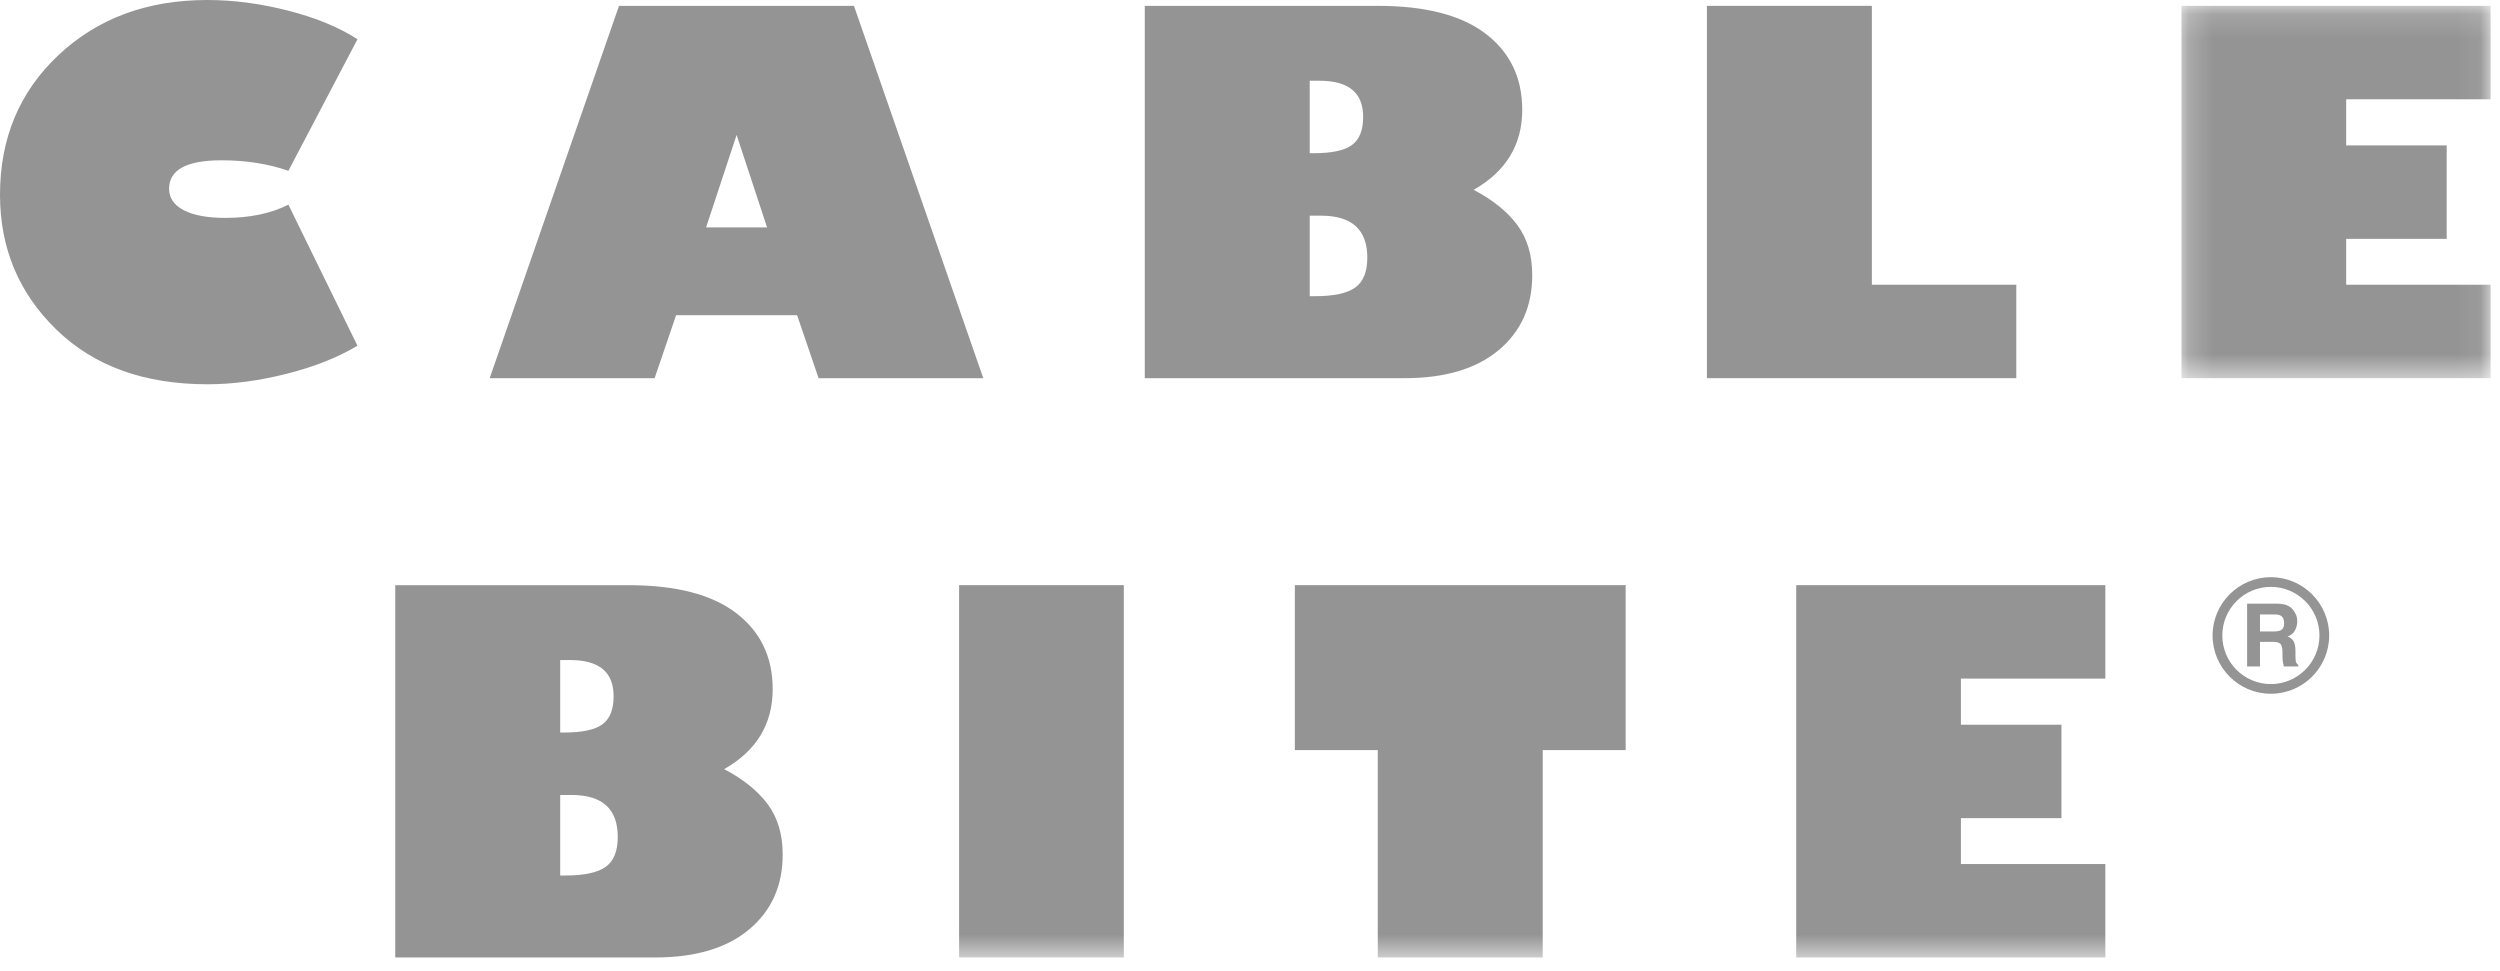
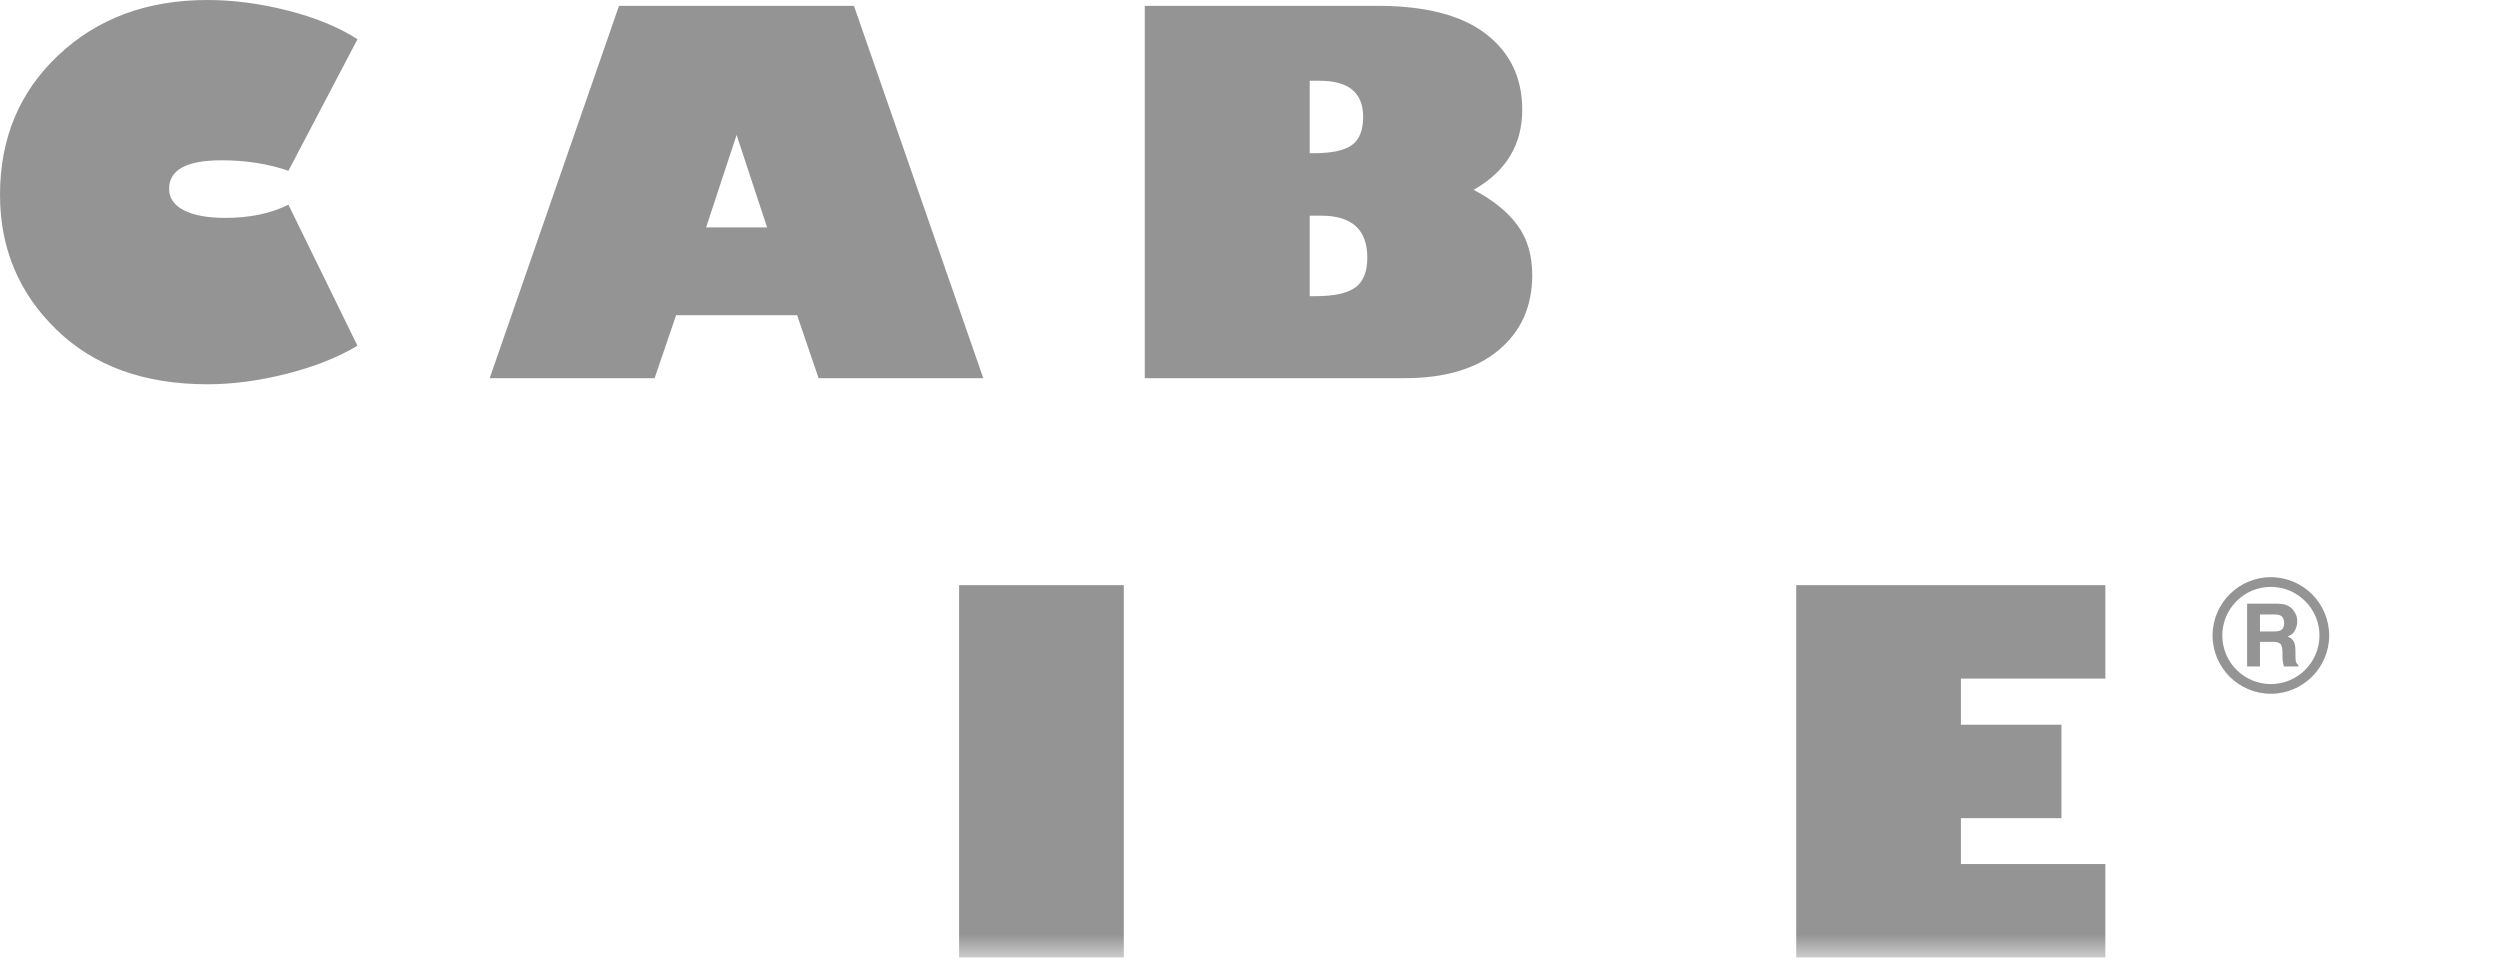
<svg xmlns="http://www.w3.org/2000/svg" xmlns:xlink="http://www.w3.org/1999/xlink" width="103" height="40" viewBox="0 0 103 40">
  <defs>
    <polygon id="logo_products_cb-a" points=".2 .148 12.935 .148 12.935 15.487 .2 15.487" />
    <polygon id="logo_products_cb-c" points="0 39.448 102.613 39.448 102.613 0 0 0" />
  </defs>
  <g fill="none" fill-rule="evenodd">
    <path fill="#959495" d="M14.727 1.618L11.882 7.037C11.051 6.748 10.132 6.604 9.127 6.604 7.687 6.604 6.967 6.996 6.967 7.78 6.967 8.156 7.167 8.449 7.569 8.66 7.972 8.871 8.545 8.977 9.289 8.977 10.294 8.977 11.158 8.796 11.882 8.433L14.727 14.244C13.922 14.726 12.95 15.112 11.811 15.4 10.672 15.688 9.583 15.832 8.545 15.832 5.938 15.832 3.862 15.08 2.318 13.575.772 12.071 0 10.22 0 8.022 0 5.696.804 3.778 2.413 2.267 4.021.756 6.065-0 8.545-0 9.617-0 10.724.146 11.867.437 13.009.729 13.963 1.122 14.727 1.618M29.091 9.369L31.604 9.369 30.348 5.559 29.091 9.369zM26.97 15.581L20.175 15.581 25.503.241 35.183.241 40.511 15.581 33.726 15.581 32.841 12.987 27.855 12.987 26.97 15.581zM53.96 8.886L53.96 12.203 54.171 12.203C54.949 12.203 55.504 12.085 55.835 11.847 56.167 11.609 56.333 11.198 56.333 10.615 56.333 9.463 55.699 8.886 54.433 8.886L53.96 8.886zM53.96 3.327L53.96 6.312 54.131 6.312C54.868 6.312 55.391 6.2 55.699 5.976 56.008 5.752 56.162 5.365 56.162 4.815 56.162 3.823 55.565 3.327 54.373 3.327L53.96 3.327zM47.165.241L56.765.241C58.728.241 60.211.625 61.213 1.392 62.215 2.16 62.716 3.203 62.716 4.523 62.716 5.964 62.049 7.063 60.715 7.821 61.506 8.236 62.106 8.72 62.515 9.273 62.924 9.826 63.128 10.514 63.128 11.339 63.128 12.625 62.667 13.654 61.746 14.425 60.824 15.196 59.533 15.581 57.871 15.581L47.165 15.581 47.165.241z" />
-     <polygon fill="#959495" points="70.325 15.581 70.325 .241 77.121 .241 77.121 11.731 83.071 11.731 83.071 15.581" />
    <g transform="translate(89.677 .093)">
      <mask id="logo_products_cb-b" fill="#fff">
        <use xlink:href="#logo_products_cb-a" />
      </mask>
-       <polygon fill="#959495" points="12.936 11.638 12.936 15.487 .2 15.487 .2 .148 12.936 .148 12.936 3.998 6.985 3.998 6.985 5.898 11.126 5.898 11.126 9.748 6.985 9.748 6.985 11.638" mask="url(#logo_products_cb-b)" />
    </g>
-     <path fill="#959495" d="M23.08,32.753 L23.08,36.071 L23.291,36.071 C24.068,36.071 24.623,35.952 24.955,35.714 C25.286,35.476 25.452,35.065 25.452,34.482 C25.452,33.33 24.819,32.753 23.552,32.753 L23.08,32.753 Z M23.08,27.194 L23.08,30.18 L23.251,30.18 C23.988,30.18 24.51,30.067 24.819,29.843 C25.127,29.619 25.281,29.232 25.281,28.682 C25.281,27.691 24.684,27.194 23.492,27.194 L23.08,27.194 Z M16.284,24.109 L25.884,24.109 C27.848,24.109 29.33,24.492 30.332,25.26 C31.334,26.027 31.835,27.071 31.835,28.391 C31.835,29.831 31.168,30.931 29.835,31.688 C30.626,32.103 31.225,32.587 31.634,33.14 C32.043,33.693 32.247,34.382 32.247,35.206 C32.247,36.493 31.786,37.522 30.865,38.292 C29.944,39.063 28.652,39.448 26.99,39.448 L16.284,39.448 L16.284,24.109 Z" />
    <mask id="logo_products_cb-d" fill="#fff">
      <use xlink:href="#logo_products_cb-c" />
    </mask>
    <polygon fill="#959495" points="39.515 39.447 46.301 39.447 46.301 24.108 39.515 24.108" mask="url(#logo_products_cb-d)" />
-     <polygon fill="#959495" points="53.347 30.904 53.347 24.108 66.977 24.108 66.977 30.904 63.56 30.904 63.56 39.448 56.764 39.448 56.764 30.904" mask="url(#logo_products_cb-d)" />
    <polygon fill="#959495" points="86.74 35.598 86.74 39.448 74.004 39.448 74.004 24.108 86.74 24.108 86.74 27.958 80.789 27.958 80.789 29.858 84.931 29.858 84.931 33.708 80.789 33.708 80.789 35.598" mask="url(#logo_products_cb-d)" />
-     <path fill="#959495" d="M93.111,25.316 L93.111,26.015 L93.695,26.015 C93.81,26.015 93.897,26 93.954,25.973 C94.059,25.921 94.107,25.826 94.107,25.68 C94.107,25.522 94.059,25.416 93.96,25.362 C93.904,25.332 93.82,25.316 93.708,25.316 L93.111,25.316 Z M94.224,24.938 C94.321,24.979 94.402,25.04 94.468,25.118 C94.521,25.184 94.564,25.257 94.598,25.335 C94.631,25.416 94.646,25.505 94.646,25.607 C94.646,25.731 94.616,25.851 94.554,25.969 C94.493,26.089 94.391,26.173 94.247,26.222 C94.368,26.268 94.45,26.337 94.5,26.426 C94.548,26.514 94.573,26.648 94.573,26.831 L94.573,27.004 C94.573,27.122 94.58,27.204 94.587,27.244 C94.602,27.311 94.637,27.36 94.69,27.392 L94.69,27.457 L94.097,27.457 C94.082,27.399 94.07,27.355 94.062,27.319 C94.05,27.246 94.041,27.172 94.039,27.096 L94.037,26.855 C94.035,26.691 94.005,26.581 93.951,26.525 C93.897,26.471 93.791,26.444 93.642,26.444 L93.111,26.444 L93.111,27.457 L92.581,27.457 L92.581,24.871 L93.819,24.871 C93.995,24.875 94.13,24.898 94.224,24.938 L94.224,24.938 Z" mask="url(#logo_products_cb-d)" />
+     <path fill="#959495" d="M93.111,25.316 L93.111,26.015 L93.695,26.015 C93.81,26.015 93.897,26 93.954,25.973 C94.059,25.921 94.107,25.826 94.107,25.68 C94.107,25.522 94.059,25.416 93.96,25.362 C93.904,25.332 93.82,25.316 93.708,25.316 L93.111,25.316 Z M94.224,24.938 C94.321,24.979 94.402,25.04 94.468,25.118 C94.521,25.184 94.564,25.257 94.598,25.335 C94.631,25.416 94.646,25.505 94.646,25.607 C94.646,25.731 94.616,25.851 94.554,25.969 C94.493,26.089 94.391,26.173 94.247,26.222 C94.368,26.268 94.45,26.337 94.5,26.426 C94.548,26.514 94.573,26.648 94.573,26.831 L94.573,27.004 C94.573,27.122 94.58,27.204 94.587,27.244 C94.602,27.311 94.637,27.36 94.69,27.392 L94.69,27.457 L94.097,27.457 C94.082,27.399 94.07,27.355 94.062,27.319 C94.05,27.246 94.041,27.172 94.039,27.096 L94.037,26.855 C94.035,26.691 94.005,26.581 93.951,26.525 C93.897,26.471 93.791,26.444 93.642,26.444 L93.111,26.444 L93.111,27.457 L92.581,27.457 L92.581,24.871 L93.819,24.871 C93.995,24.875 94.13,24.898 94.224,24.938 Z" mask="url(#logo_products_cb-d)" />
    <path fill="#959495" d="M91.559,26.182 C91.559,25.078 92.455,24.179 93.558,24.179 C94.662,24.179 95.562,25.078 95.562,26.182 C95.562,27.286 94.662,28.184 93.558,28.184 C92.455,28.184 91.559,27.286 91.559,26.182 M91.158,26.182 C91.158,27.506 92.235,28.583 93.558,28.583 C94.884,28.583 95.962,27.506 95.962,26.182 C95.962,24.859 94.884,23.78 93.558,23.78 C92.235,23.78 91.158,24.859 91.158,26.182" mask="url(#logo_products_cb-d)" />
  </g>
</svg>